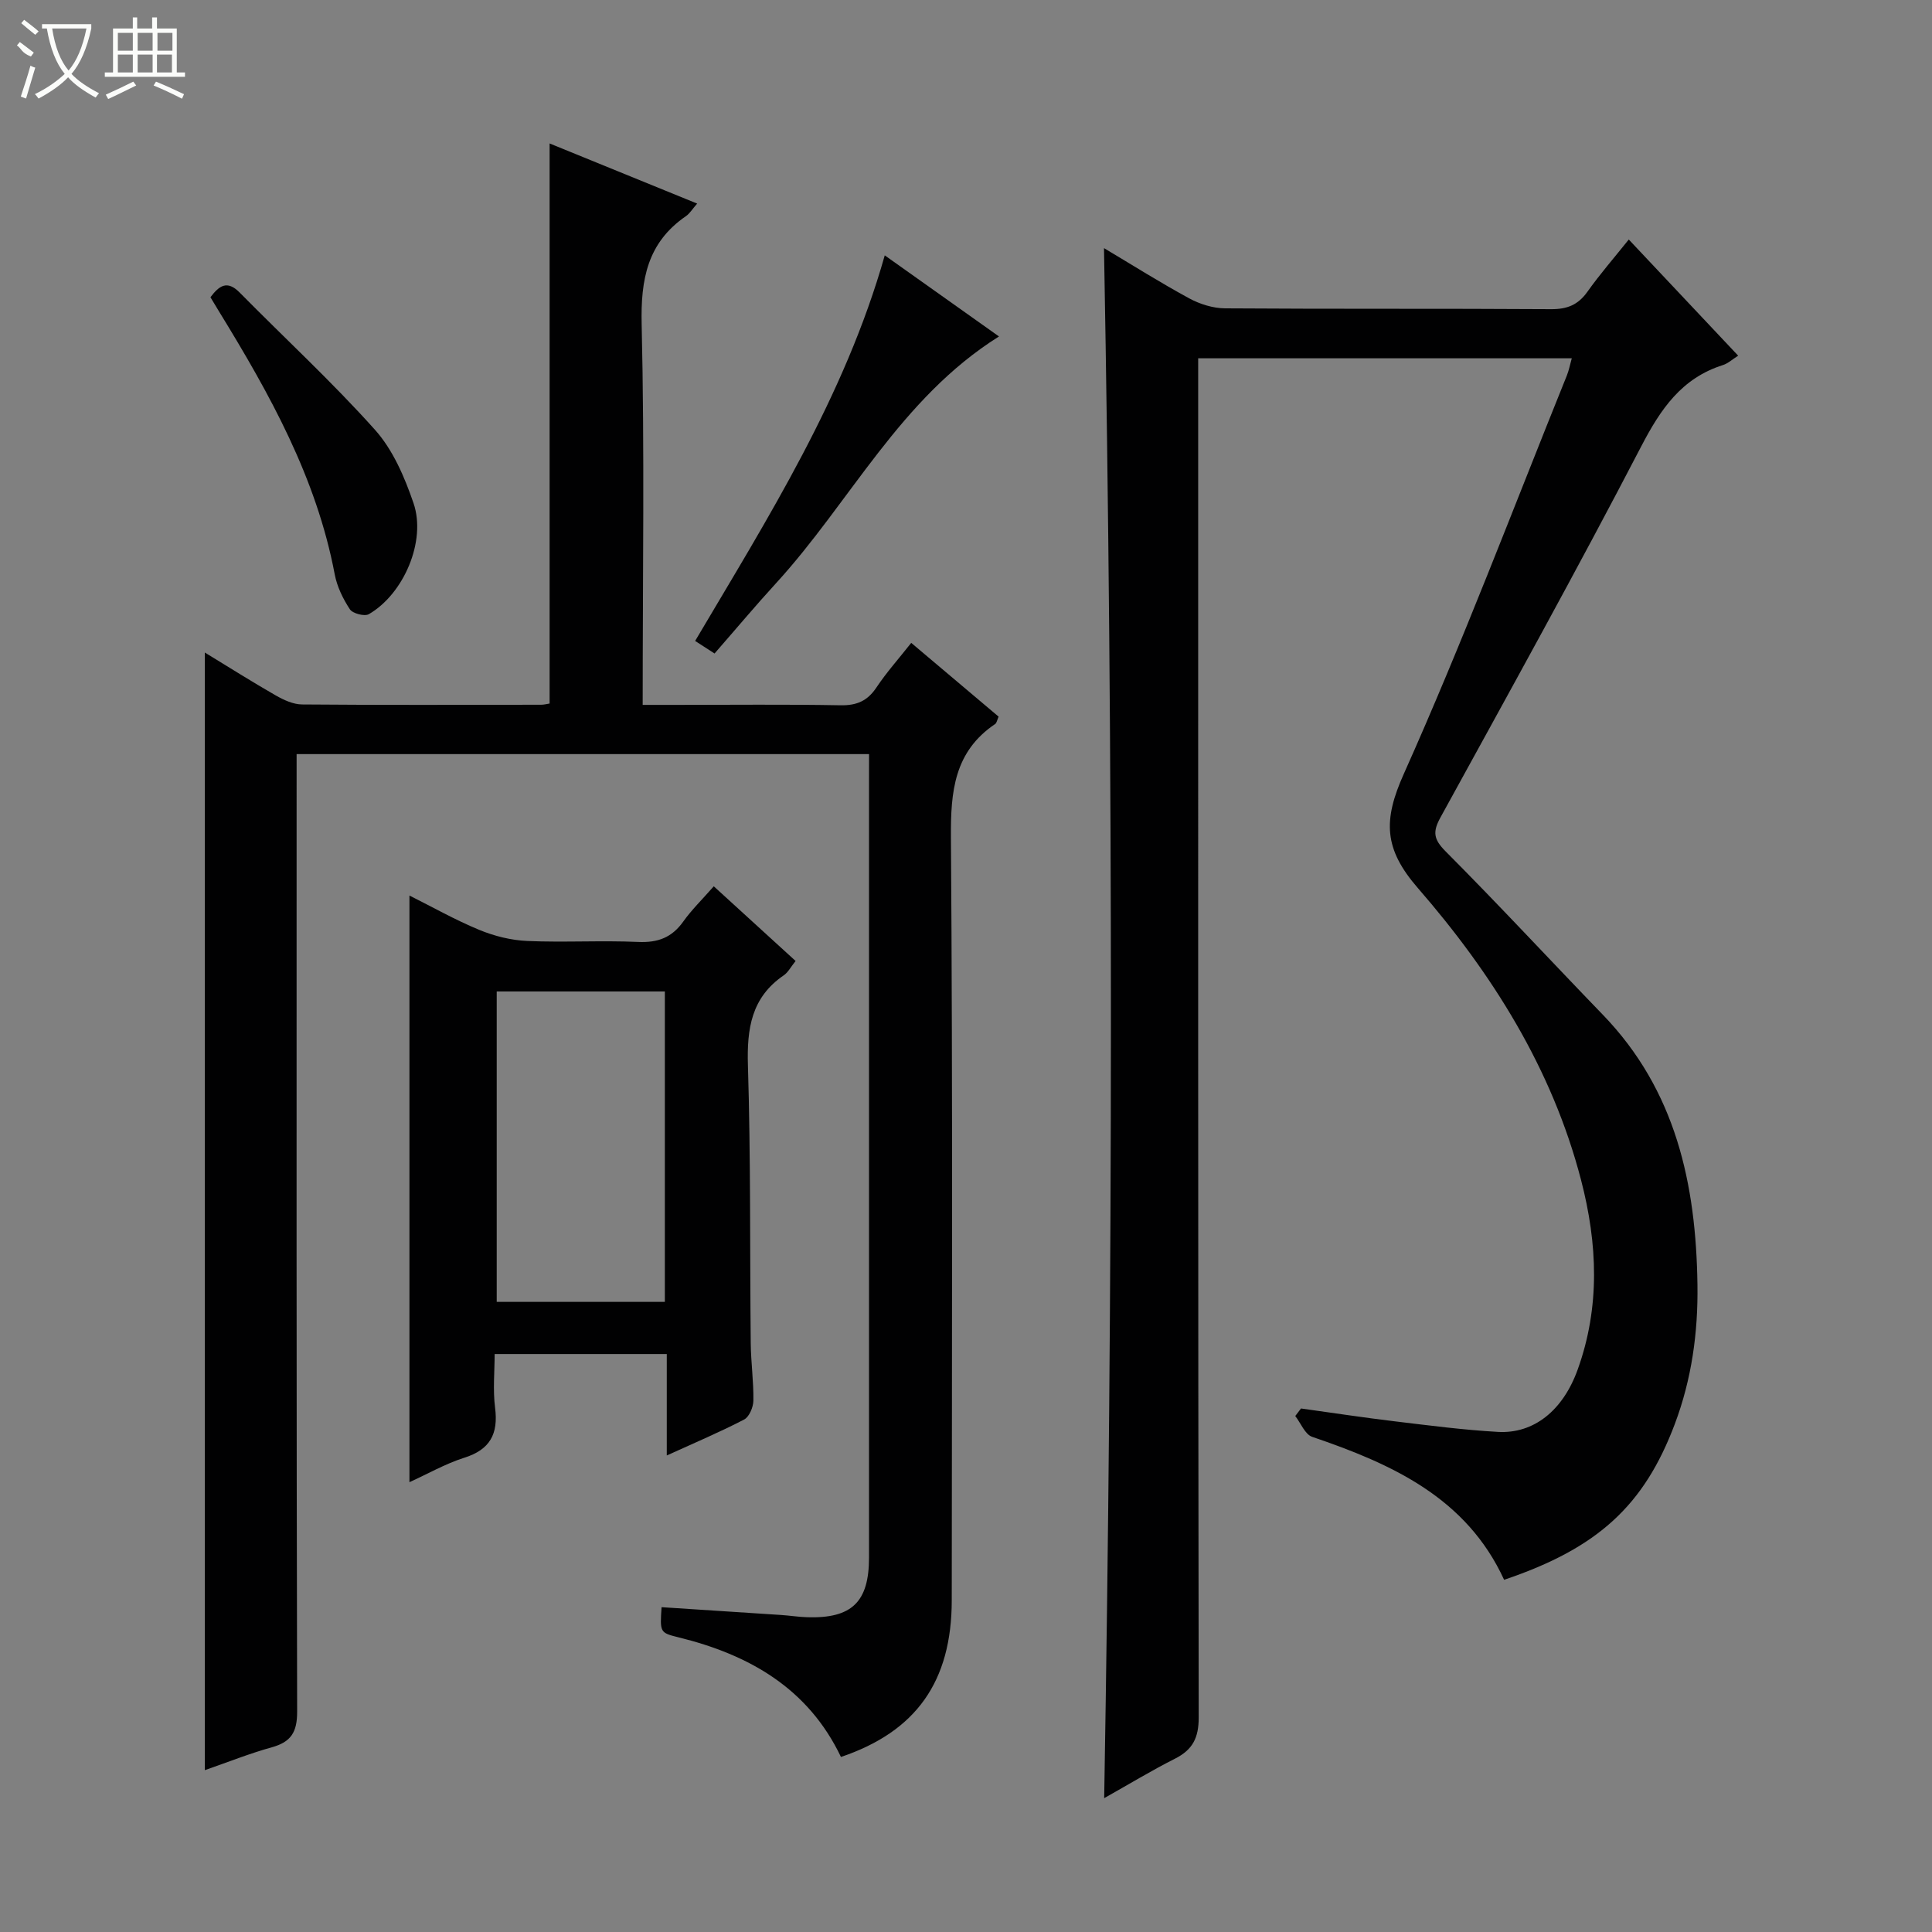
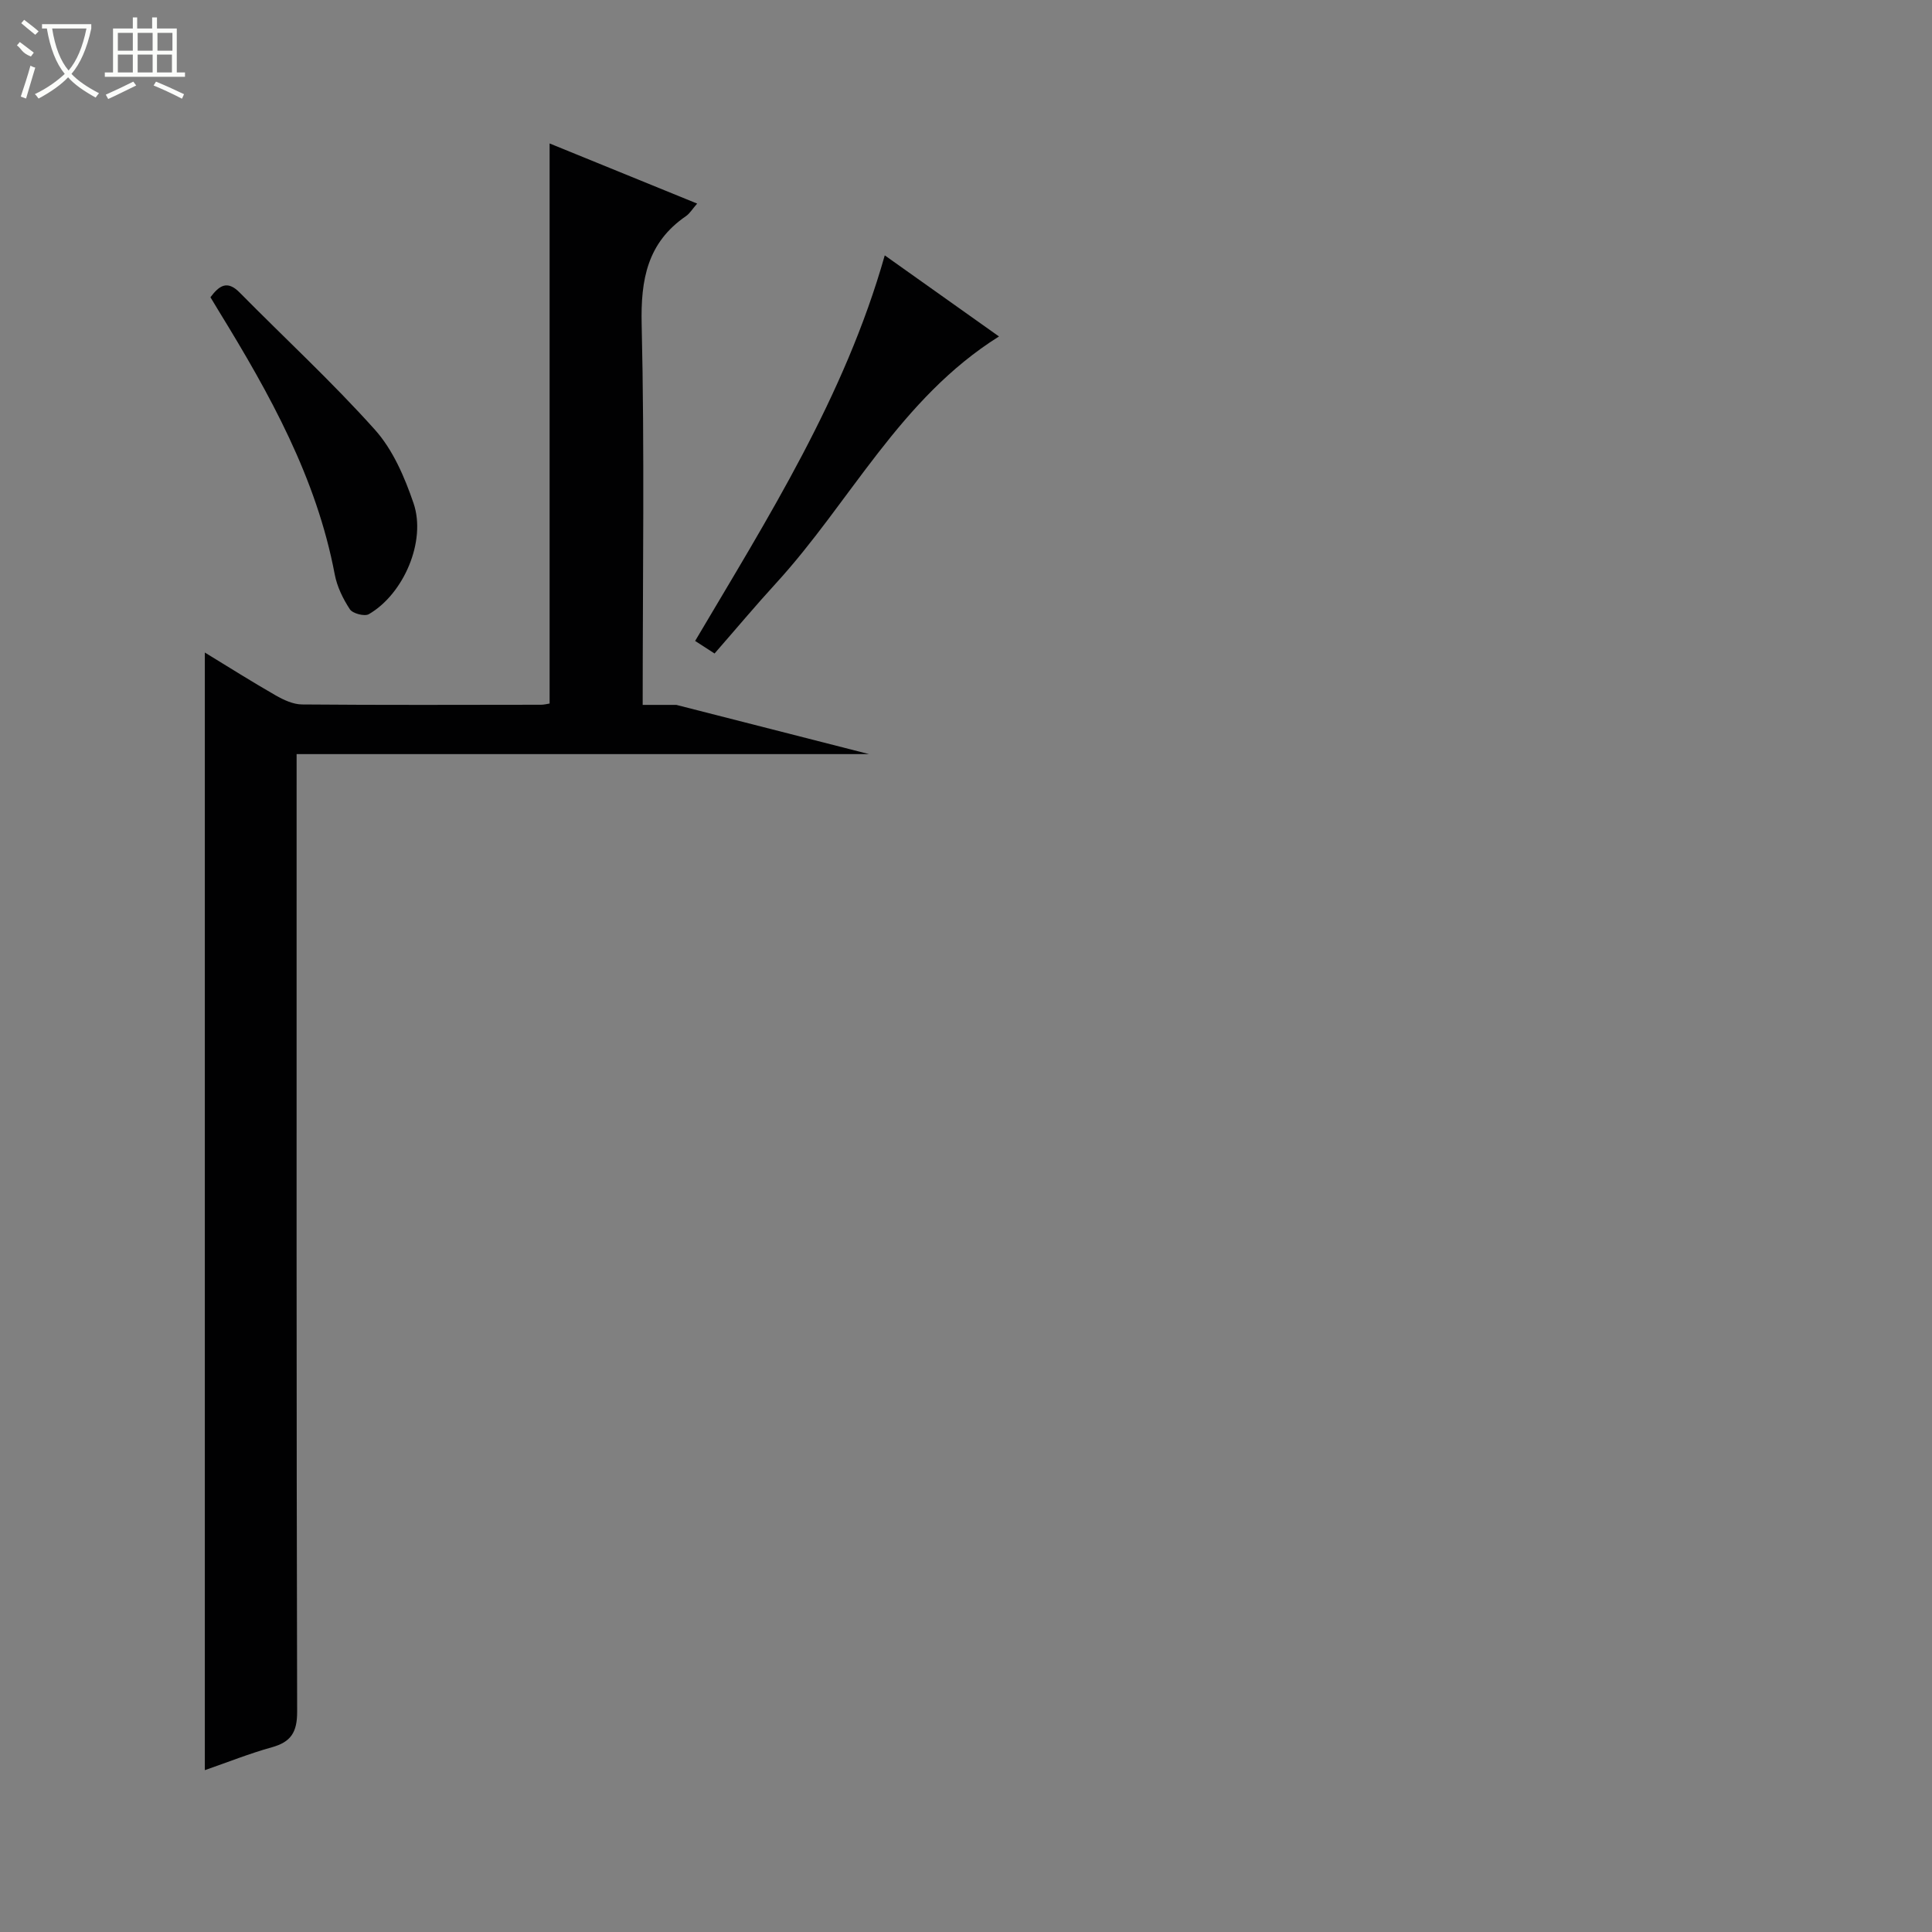
<svg xmlns="http://www.w3.org/2000/svg" enable-background="new 0 0 400 400" viewBox="0 0 400 400">
  <rect x="0" y="0" width="400" height="400" fill="#808080" stroke="none" />
  <g fill="#010102">
-     <path d="m228.57 51.37c5.95 3.55 11.69 7.17 17.64 10.4 2.21 1.2 4.93 2.05 7.42 2.07 22.5.16 45 .02 67.5.17 3.33.02 5.59-.88 7.53-3.61 2.58-3.64 5.53-7.02 8.56-10.81 7.7 8.18 15.08 16.01 22.65 24.05-1.22.77-2.1 1.61-3.15 1.94-8.58 2.72-12.91 9.12-16.93 16.85-13.42 25.82-27.53 51.27-41.54 76.78-1.66 3.01-1.47 4.53 1.05 7.06 11.04 11.08 21.67 22.56 32.54 33.81 15.14 15.66 19.31 35.07 19.6 55.93.14 9.92-1.2 19.54-4.69 28.82-6.37 16.92-15.98 25.72-35.34 32.25-7.81-17.01-23.23-23.98-39.74-29.6-1.48-.5-2.35-2.83-3.5-4.31.4-.52.8-1.04 1.19-1.56 6.49.9 12.97 1.89 19.48 2.67 7.09.85 14.19 1.78 21.31 2.18 7.41.41 13.44-4.43 16.49-12.9 4.68-12.98 4.12-26.1.7-39.25-6-23.09-18.44-42.78-33.78-60.44-7.07-8.13-7.23-14.02-2.92-23.64 12.14-27.11 22.64-54.95 33.77-82.51.42-1.05.63-2.19 1.01-3.54-25.73 0-51.18 0-77.35 0v6.37c0 91.66-.04 183.33.11 274.99.01 4.27-1.25 6.73-4.94 8.59-4.87 2.46-9.54 5.3-14.63 8.16 1.81-107.07 1.92-213.76-.04-320.92z" />
-     <path d="m179.93 156.13c-39.72 0-78.69 0-118.52 0v6.32c0 63.98-.05 127.96.11 191.94.01 4.24-1.27 6.27-5.25 7.37-4.61 1.28-9.07 3.07-13.86 4.73 0-77.24 0-154.06 0-231.39 4.85 2.96 9.69 6.02 14.66 8.87 1.66.95 3.64 1.87 5.48 1.88 16.49.14 32.99.08 49.48.06.64 0 1.27-.18 1.76-.25 0-38.55 0-76.92 0-115.96 9.92 4.04 20.06 8.18 30.55 12.45-1 1.14-1.53 2.05-2.31 2.59-8 5.49-9.4 13.11-9.18 22.43.61 25.97.21 51.96.21 78.77h6.97c11.33 0 22.66-.13 33.99.08 3.36.06 5.58-.9 7.44-3.69 2.1-3.15 4.65-5.99 7.2-9.23 6.17 5.21 12.13 10.24 18.09 15.27-.3.67-.38 1.3-.72 1.53-8.48 5.73-9.22 13.98-9.15 23.46.38 52.65.2 105.3.17 157.95-.01 16.83-7.37 27.19-22.94 32.45-6.78-14.2-18.97-21.17-33.65-24.77-3.85-.95-3.83-1.05-3.49-6.24 8.22.54 16.45 1.06 24.68 1.61 1.83.12 3.64.41 5.47.47 9.23.29 12.8-3.15 12.8-12.34.01-53.65 0-107.3 0-160.95.01-1.67.01-3.3.01-5.41z" />
-     <path d="m84.77 306.87c0-40.56 0-80.77 0-121.46 4.66 2.33 9.41 5.02 14.43 7.1 3.12 1.29 6.6 2.16 9.96 2.31 7.65.33 15.34-.14 22.98.2 4.07.18 6.96-.91 9.32-4.22 1.72-2.42 3.89-4.53 6.32-7.3 5.67 5.18 11.23 10.25 16.94 15.46-.99 1.23-1.55 2.35-2.45 2.97-6.71 4.58-7.65 11.02-7.42 18.65.59 19.14.39 38.31.58 57.47.04 3.98.61 7.96.55 11.94-.02 1.35-.86 3.36-1.92 3.91-4.98 2.59-10.17 4.78-16.01 7.44 0-7.28 0-13.96 0-21-11.99 0-23.4 0-35.64 0 0 3.63-.38 7.43.09 11.11.7 5.44-1.03 8.69-6.44 10.38-3.91 1.25-7.55 3.35-11.29 5.04zm52.88-101.6c-11.89 0-23.3 0-34.81 0v64.27h34.81c0-21.52 0-42.64 0-64.27z" />
+     <path d="m179.93 156.13c-39.72 0-78.69 0-118.52 0v6.32c0 63.98-.05 127.96.11 191.94.01 4.24-1.27 6.27-5.25 7.37-4.61 1.28-9.07 3.07-13.86 4.73 0-77.24 0-154.06 0-231.39 4.85 2.96 9.69 6.02 14.66 8.87 1.66.95 3.64 1.87 5.48 1.88 16.49.14 32.99.08 49.48.06.64 0 1.27-.18 1.76-.25 0-38.55 0-76.92 0-115.96 9.92 4.04 20.06 8.18 30.55 12.45-1 1.14-1.53 2.05-2.31 2.59-8 5.49-9.4 13.11-9.18 22.43.61 25.97.21 51.96.21 78.77h6.97z" />
    <path d="m183.18 52.87c8.06 5.72 15.63 11.09 23.65 16.79-20.48 12.84-30.75 34.25-46.16 51.09-4.26 4.65-8.31 9.49-12.73 14.55-1.4-.91-2.59-1.68-4.02-2.6 15.1-25.54 30.95-50.53 39.26-79.83z" />
    <path d="m43.57 61.54c1.8-2.38 3.45-3.61 6.05-.97 9.34 9.47 19.15 18.51 28.01 28.41 3.72 4.15 6.15 9.82 7.99 15.21 2.68 7.85-2.05 18.8-9.26 22.97-.88.51-3.35-.14-3.92-1.01-1.43-2.17-2.66-4.7-3.14-7.24-3.78-20-13.47-37.35-23.93-54.39-.61-1-1.2-1.99-1.8-2.98z" />
  </g>
  <path d="m6.4 11.7c-2-.8-1.9-1.6-2.9-2.3l.6-.7c.9.7 1.9 1.4 2.9 2.2zm-2.1 8.3c.7-2.1 1.4-4.2 2-6.4.2.1.6.3 1 .4-.7 2.3-1.3 4.4-1.9 6.4zm3-12.8c-1.1-.9-2.1-1.7-2.9-2.4l.6-.7c1 .8 2 1.5 3 2.4zm1.4-1.3v-.9h10.2v.9c-.9 4.2-2.3 7.3-4.1 9.4 1.3 1.4 3.2 2.7 5.7 4-.2.2-.4.5-.7.9-2.5-1.4-4.4-2.7-5.7-4.2-1.4 1.5-3.5 3-6.1 4.4 0 0 0 0-.1-.1-.3-.4-.5-.7-.7-.8 2.7-1.3 4.7-2.8 6.2-4.2-1.8-2.2-3-5.3-3.7-9.4zm9.2 0h-7.1c.6 3.8 1.7 6.7 3.4 8.7 1.7-2 2.9-4.8 3.7-8.7z" fill="#fbfcfa" />
  <path d="m31.6 3.6h.9v2.3h4.1v9.1h1.7v.9h-16.6v-.9h1.7v-9.1h4.1v-2.3h.9v2.3h3.1v-2.3zm-4 13.3.6.8c-1.9.9-3.8 1.9-5.8 2.8-.2-.3-.3-.6-.5-.9 2-.9 3.9-1.8 5.7-2.7zm-3.2-10.1v3.7h3.1v-3.7zm0 4.5v3.7h3.1v-3.7zm4.1-4.5v3.7h3.1v-3.7zm0 4.5v3.7h3.1v-3.7zm9.1 9.1c-2.1-1.1-4.1-2-5.8-2.7l.5-.8c2.2.9 4.1 1.8 5.8 2.6l-.4.9zm-1.9-13.6h-3.1v3.7h3.1zm-3.2 4.5v3.7h3.1v-3.7z" fill="#fbfcfa" />
</svg>